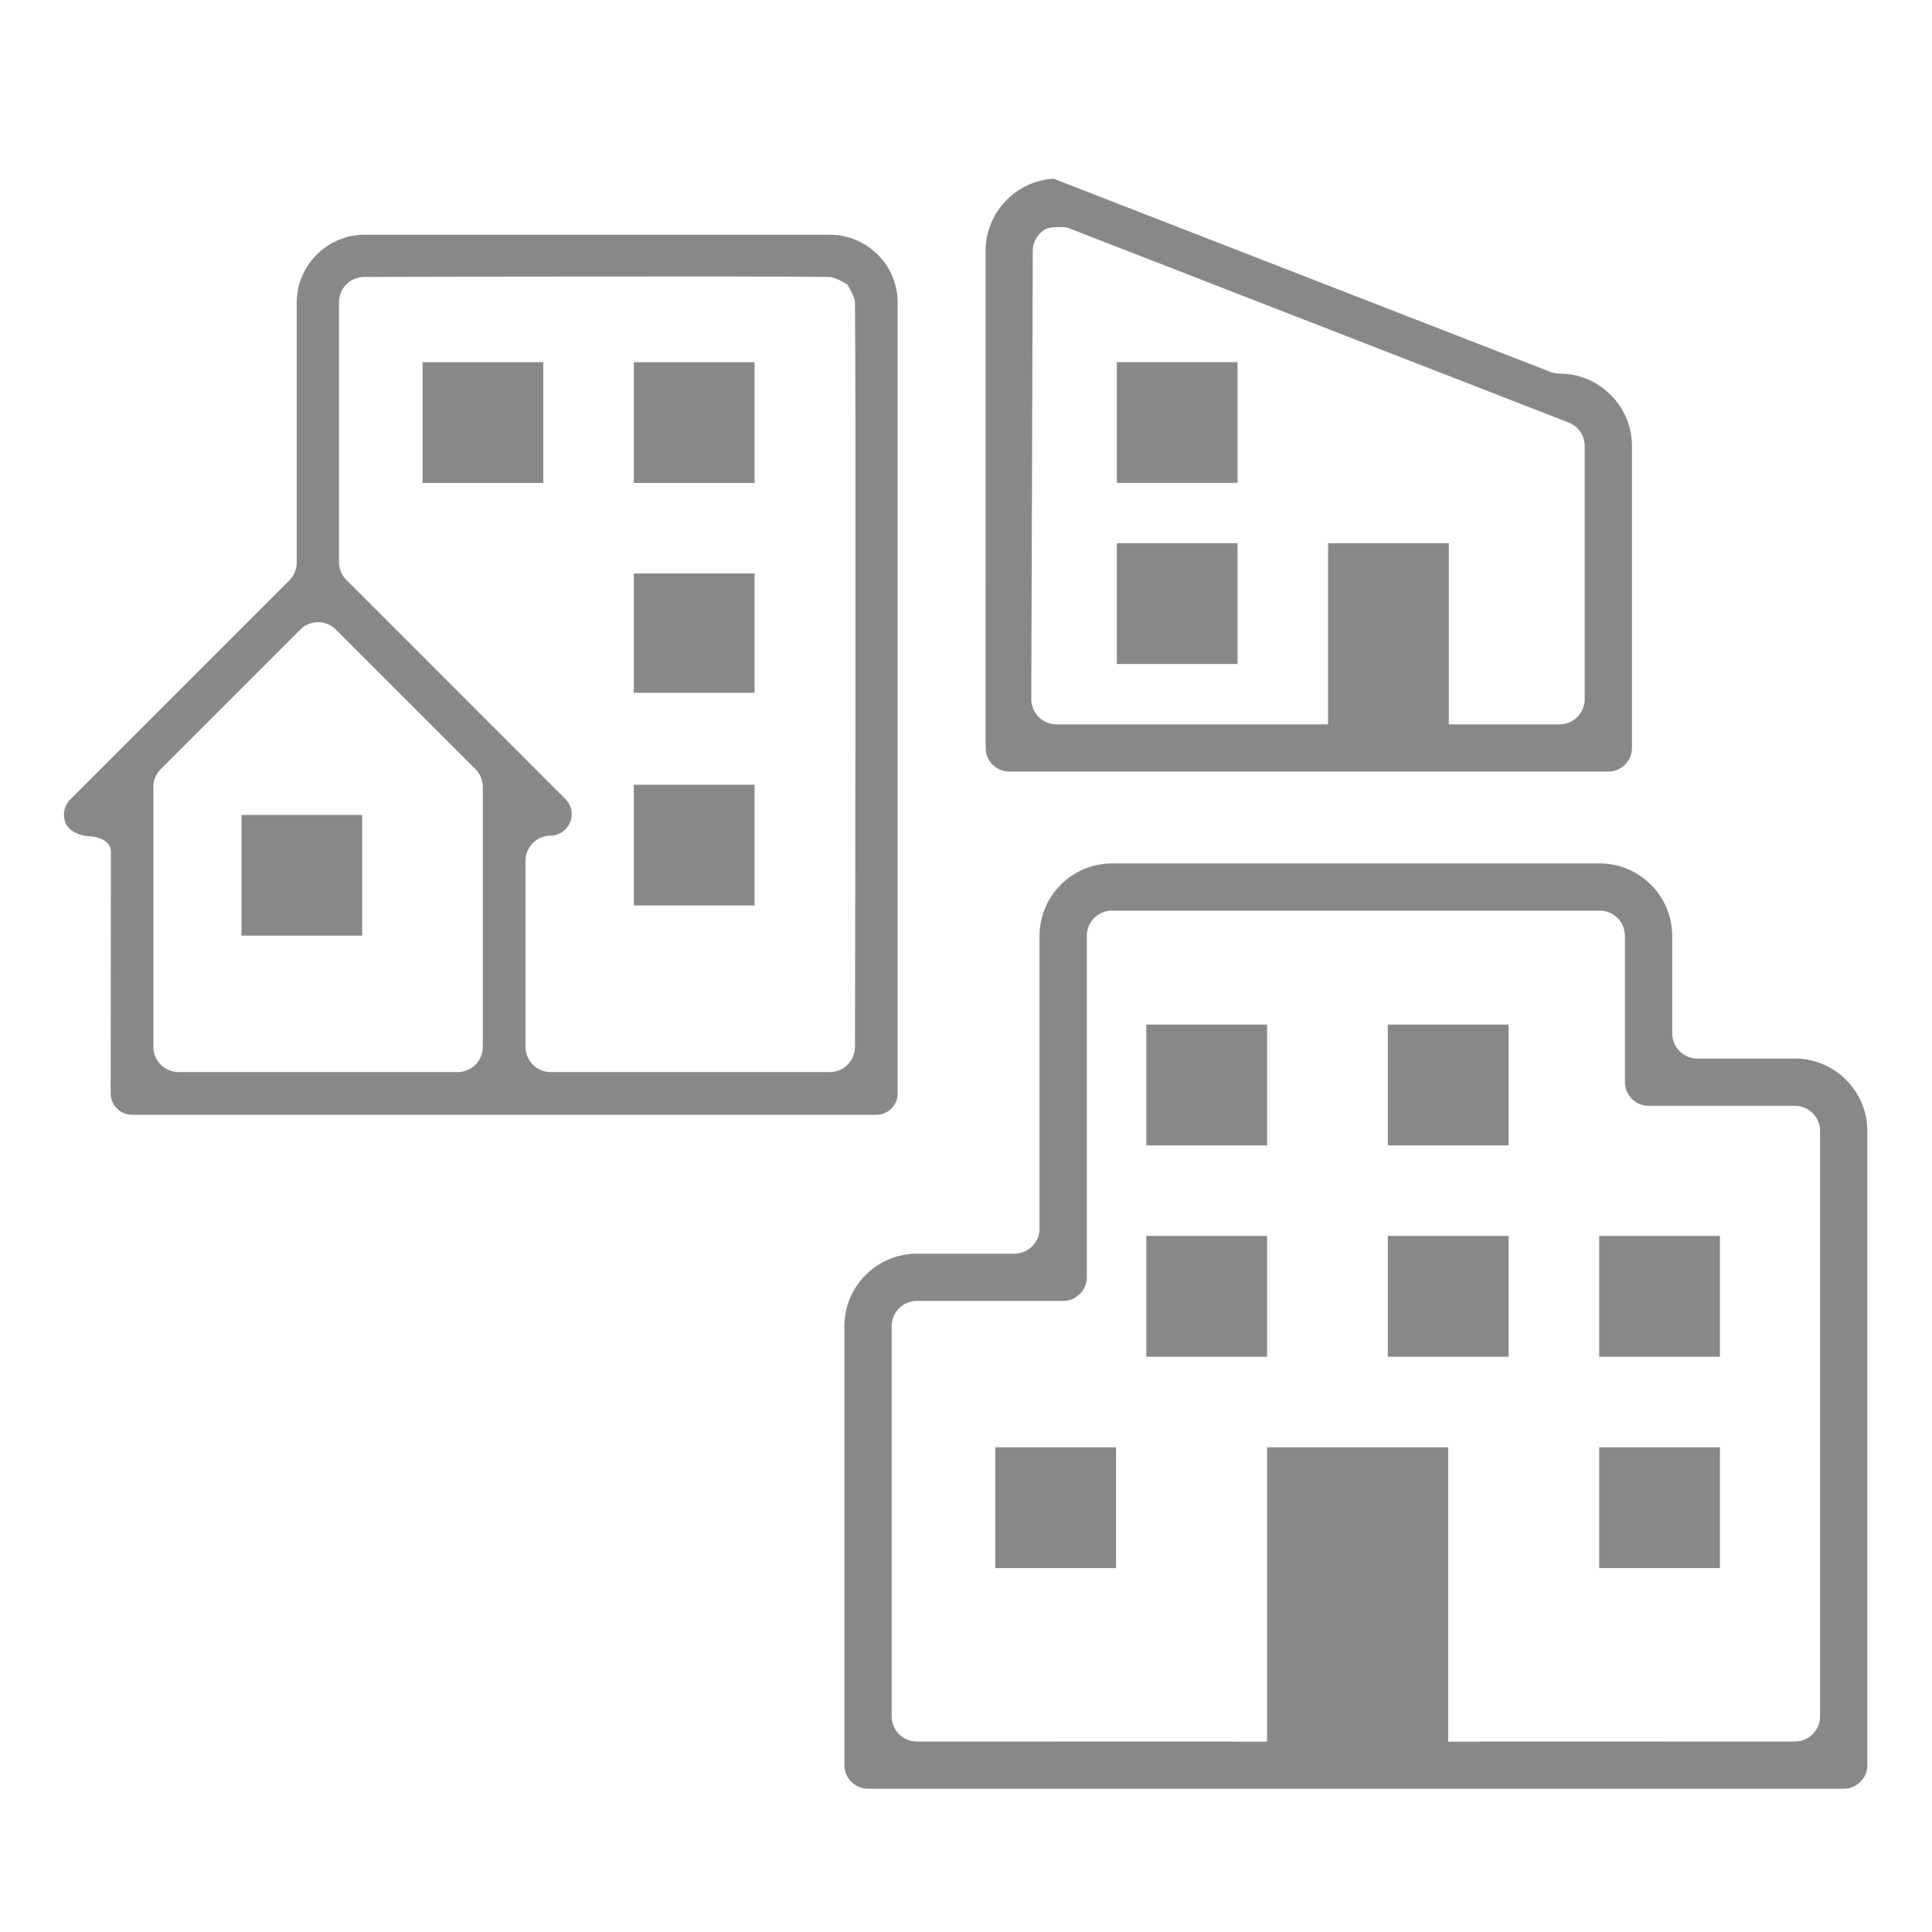
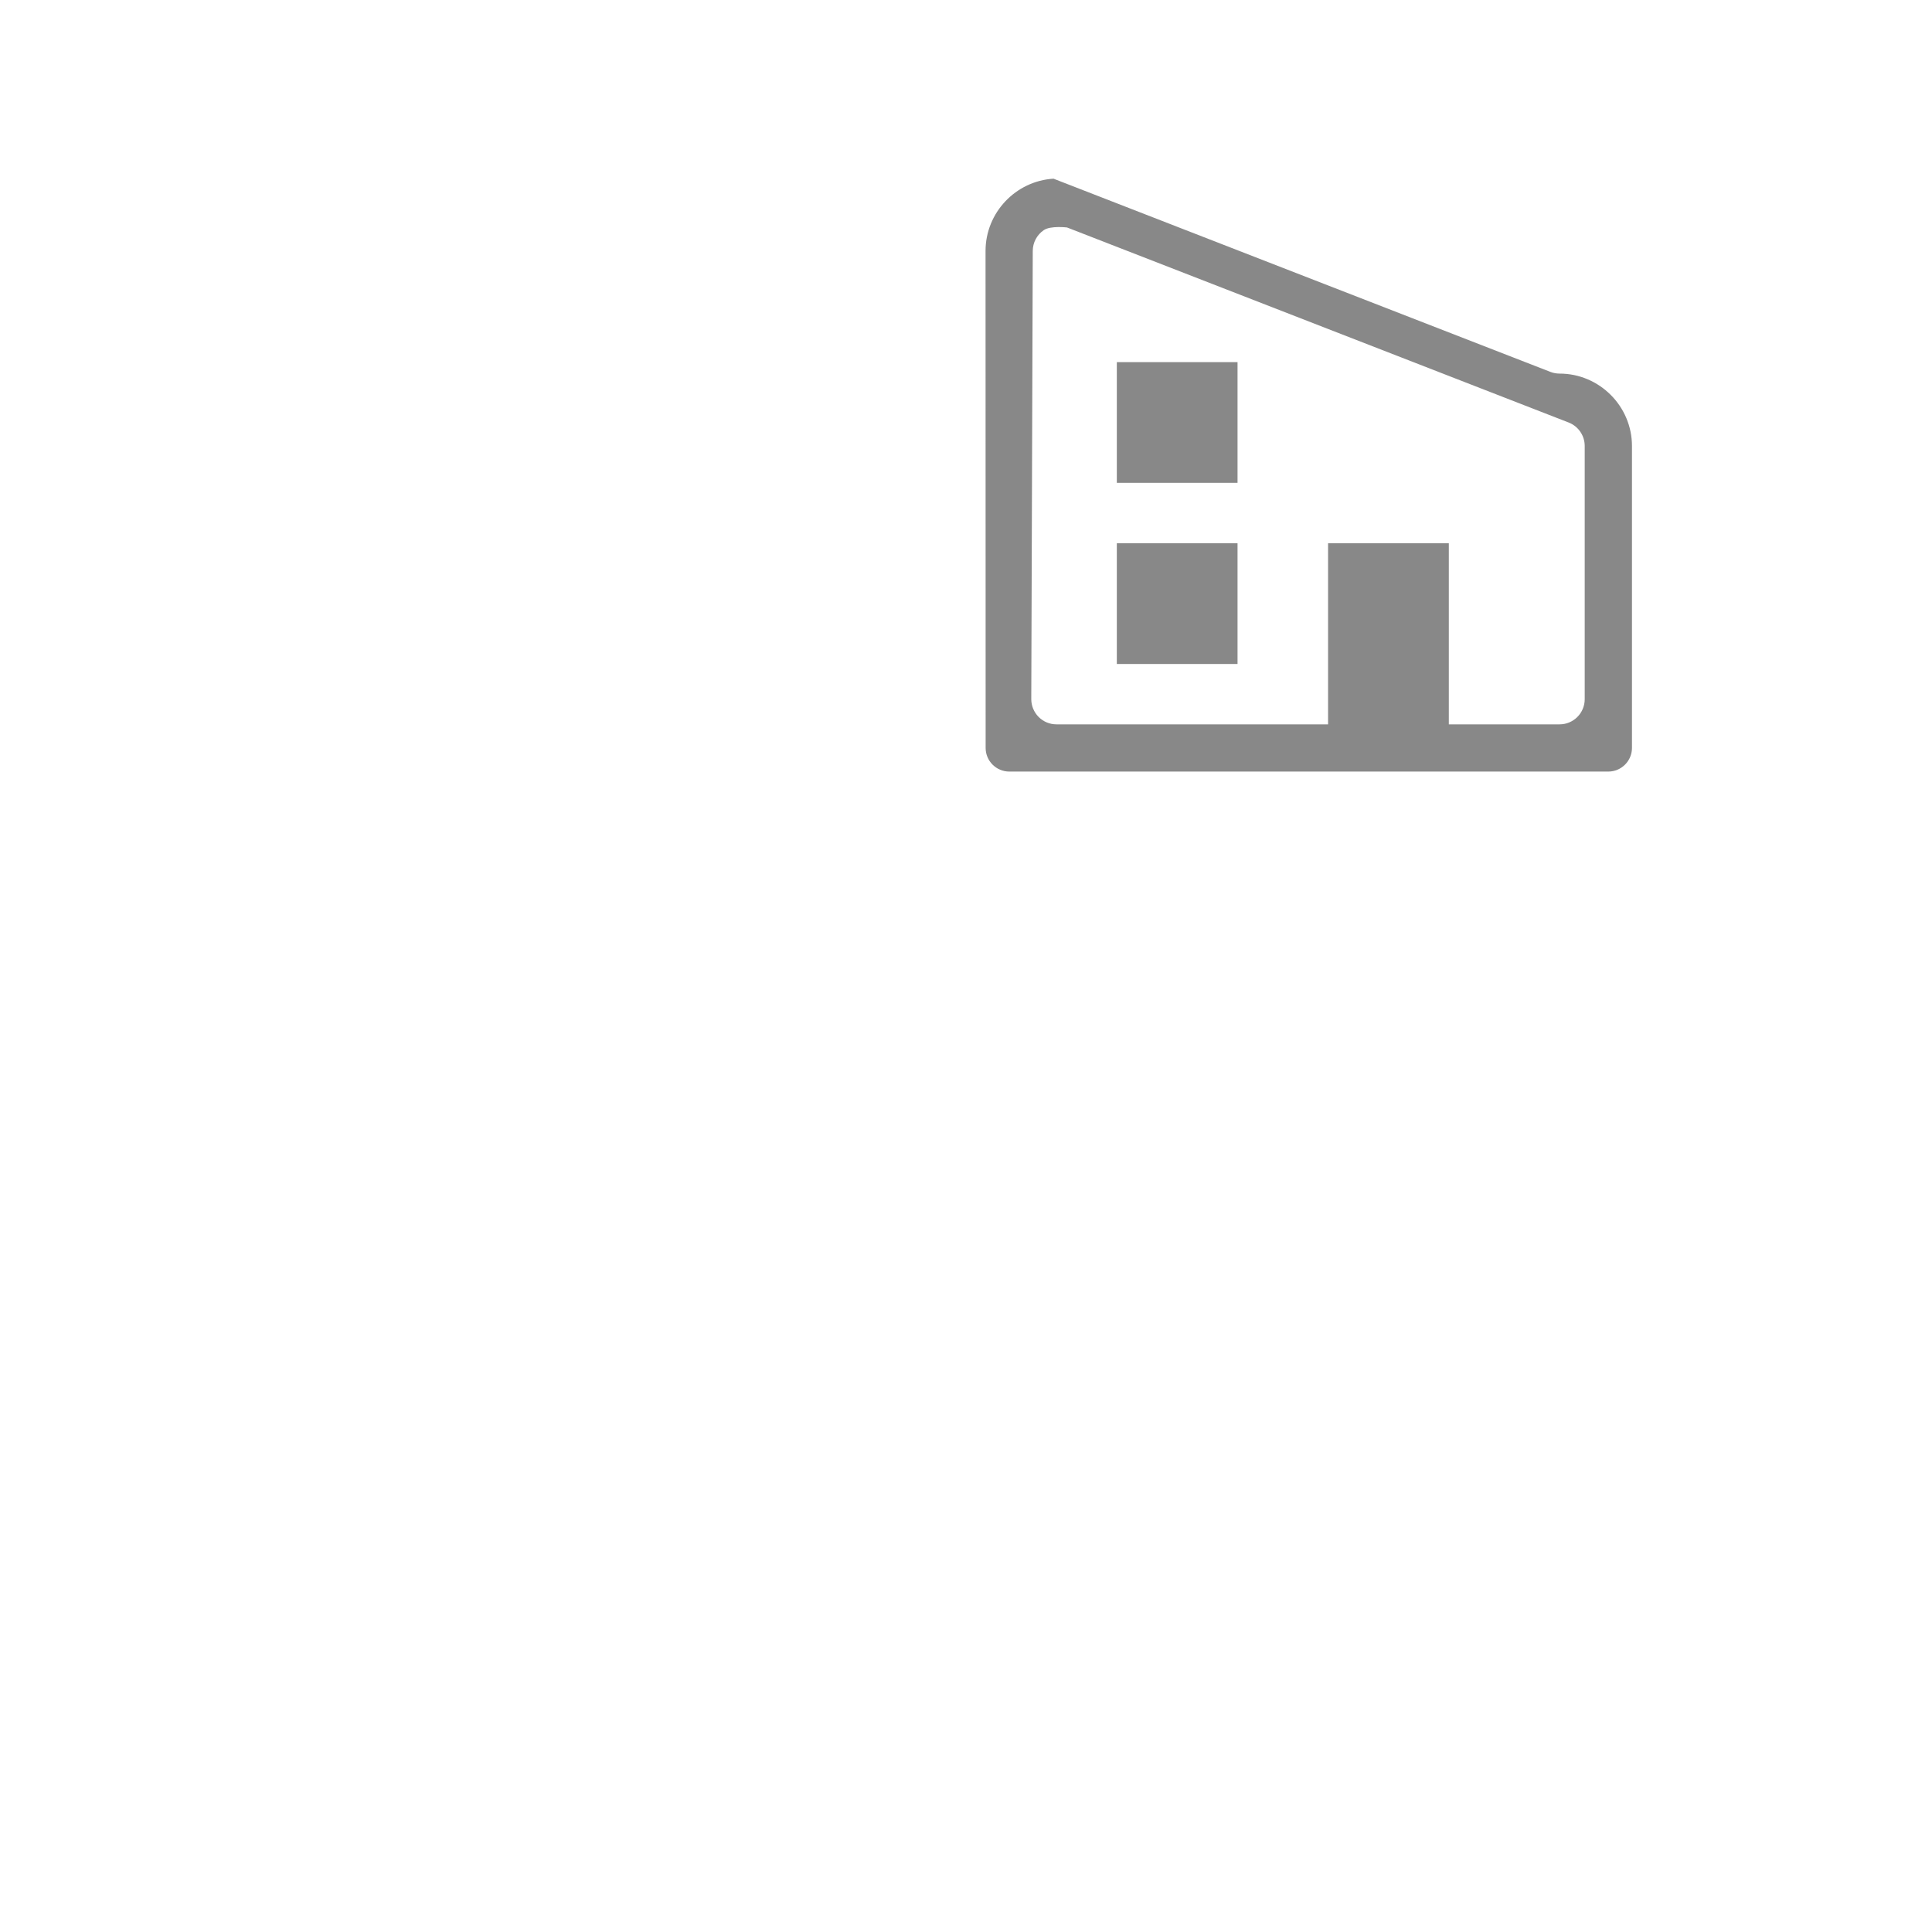
<svg xmlns="http://www.w3.org/2000/svg" width="65" height="65" viewBox="0 0 64 64" version="1.1" xml:space="preserve" style="fill-rule:evenodd;clip-rule:evenodd;stroke-linejoin:round;stroke-miterlimit:2;">
  <g transform="matrix(1.541,0,0,1.541,-1.791,3.86)">
-     <path d="M3.546,15.767C3.494,15.462 3.034,15.469 3.034,15.469C2.852,15.447 2.639,15.355 2.571,15.187C2.502,15.016 2.538,14.817 2.672,14.682L7.382,9.972C7.484,9.871 7.541,9.733 7.541,9.59L7.541,4C7.541,3.197 8.197,2.541 9,2.541L19,2.541C19.803,2.541 20.459,3.197 20.459,4L20.459,21C20.459,21.253 20.253,21.459 20,21.459L4,21.459C3.747,21.459 3.541,21.253 3.541,21L3.546,15.767ZM11,20.541C11.299,20.541 11.541,20.299 11.541,20L11.541,14.41C11.541,14.267 11.484,14.129 11.382,14.028L8.382,11.028C8.171,10.817 7.829,10.817 7.618,11.028L4.618,14.028C4.516,14.129 4.459,14.267 4.459,14.41L4.459,20C4.459,20.299 4.701,20.541 5,20.541L11,20.541ZM6.353,15.014L8.948,15.014L8.948,17.609L6.353,17.609L6.353,15.014ZM19.541,4C19.539,3.858 19.373,3.608 19.373,3.608C19.373,3.608 19.128,3.451 18.99,3.449C17.26,3.423 8.99,3.449 8.99,3.449C8.691,3.449 8.449,3.691 8.449,3.99L8.449,9.58C8.449,9.723 8.506,9.861 8.608,9.962L13.317,14.672C13.404,14.759 13.452,14.876 13.452,14.998C13.452,15.25 13.247,15.457 12.995,15.459C12.698,15.462 12.459,15.703 12.459,16L12.459,20C12.459,20.299 12.701,20.541 13,20.541L19,20.541C19.299,20.541 19.541,20.299 19.541,20C19.541,20 19.569,6.732 19.541,4ZM14.787,5.281L17.383,5.281L17.383,7.877L14.787,7.877L14.787,5.281ZM14.787,14.365L17.383,14.365L17.383,16.96L14.787,16.96L14.787,14.365ZM14.787,9.823L17.383,9.823L17.383,12.388L14.787,12.388L14.787,9.823ZM10.246,5.281L12.841,5.281L12.841,7.877L10.246,7.877L10.246,5.281Z" style="fill:rgb(136,136,136);" />
-   </g>
+     </g>
  <g transform="matrix(1.541,0,0,1.541,15.621,-4.23)">
-     <path d="M11.049,8.139C11.049,7.315 11.698,6.636 12.51,6.586L23.193,10.74C23.255,10.764 23.322,10.776 23.389,10.776C24.244,10.776 24.945,11.477 24.945,12.332L24.945,18.823C24.945,19.103 24.716,19.331 24.437,19.331L11.559,19.331C11.279,19.331 11.051,19.103 11.051,18.823L11.049,8.139ZM21.008,14.423L21.008,18.316L23.389,18.316C23.687,18.316 23.929,18.074 23.929,17.775L23.929,12.332C23.929,12.109 23.792,11.909 23.585,11.828L12.801,7.635C12.801,7.635 12.448,7.592 12.301,7.692C12.153,7.793 12.065,7.959 12.064,8.137L12.032,17.773C12.032,17.917 12.089,18.055 12.19,18.157C12.292,18.259 12.429,18.316 12.573,18.316L18.412,18.316L18.412,14.423L21.008,14.423ZM13.871,14.423L16.466,14.423L16.466,17.018L13.871,17.018L13.871,14.423ZM13.871,10.53L16.466,10.53L16.466,13.125L13.871,13.125L13.871,10.53Z" style="fill:rgb(136,136,136);" />
+     <path d="M11.049,8.139C11.049,7.315 11.698,6.636 12.51,6.586L23.193,10.74C23.255,10.764 23.322,10.776 23.389,10.776C24.244,10.776 24.945,11.477 24.945,12.332L24.945,18.823C24.945,19.103 24.716,19.331 24.437,19.331L11.559,19.331C11.279,19.331 11.051,19.103 11.051,18.823L11.049,8.139ZM21.008,14.423L21.008,18.316L23.389,18.316C23.687,18.316 23.929,18.074 23.929,17.775L23.929,12.332C23.929,12.109 23.792,11.909 23.585,11.828L12.801,7.635C12.801,7.635 12.448,7.592 12.301,7.692C12.153,7.793 12.065,7.959 12.064,8.137L12.032,17.773C12.032,17.917 12.089,18.055 12.19,18.157C12.292,18.259 12.429,18.316 12.573,18.316L18.412,18.316L18.412,14.423L21.008,14.423ZM13.871,14.423L16.466,14.423L16.466,17.018L13.871,17.018L13.871,14.423M13.871,10.53L16.466,10.53L16.466,13.125L13.871,13.125L13.871,10.53Z" style="fill:rgb(136,136,136);" />
  </g>
  <g transform="matrix(1.616,0,0,1.616,25.553,24.596)">
-     <path d="M20.981,6.479C21.798,6.479 22.466,7.147 22.466,7.963L22.466,20.963C22.466,21.23 22.248,21.447 21.981,21.447L1.981,21.447C1.715,21.447 1.497,21.23 1.497,20.963L1.497,11.963C1.497,11.147 2.165,10.479 2.981,10.479L4.981,10.479C5.266,10.479 5.497,10.248 5.497,9.963L5.497,3.963C5.497,3.147 6.165,2.479 6.981,2.479L16.981,2.479C17.798,2.479 18.466,3.147 18.466,3.963L18.466,5.963C18.466,6.248 18.697,6.479 18.981,6.479L20.981,6.479ZM20.981,20.479C21.266,20.479 21.497,20.248 21.497,19.963L21.497,7.963C21.497,7.678 21.266,7.447 20.981,7.447L17.981,7.447C17.715,7.447 17.497,7.23 17.497,6.963L17.497,3.963C17.497,3.678 17.266,3.447 16.981,3.447L6.981,3.447C6.697,3.447 6.466,3.678 6.466,3.963L6.466,10.963C6.466,11.23 6.248,11.447 5.981,11.447L2.981,11.447C2.697,11.447 2.466,11.678 2.466,11.963L2.466,19.963C2.466,20.248 2.697,20.479 2.981,20.479L10.161,20.481L10.161,14.448L13.874,14.448L13.874,20.481L20.981,20.479ZM12.636,10.115L15.112,10.115L15.112,12.591L12.636,12.591L12.636,10.115ZM16.969,14.448L19.444,14.448L19.444,16.924L16.969,16.924L16.969,14.448ZM16.969,10.115L19.444,10.115L19.444,12.591L16.969,12.591L16.969,10.115ZM12.636,5.783L15.112,5.783L15.112,8.259L12.636,8.259L12.636,5.783ZM7.685,5.783L10.161,5.783L10.161,8.259L7.685,8.259L7.685,5.783ZM4.59,14.448L7.066,14.448L7.066,16.924L4.59,16.924L4.59,14.448ZM7.685,10.115L10.161,10.115L10.161,12.591L7.685,12.591L7.685,10.115Z" style="fill:rgb(136,136,136);" />
-   </g>
+     </g>
</svg>